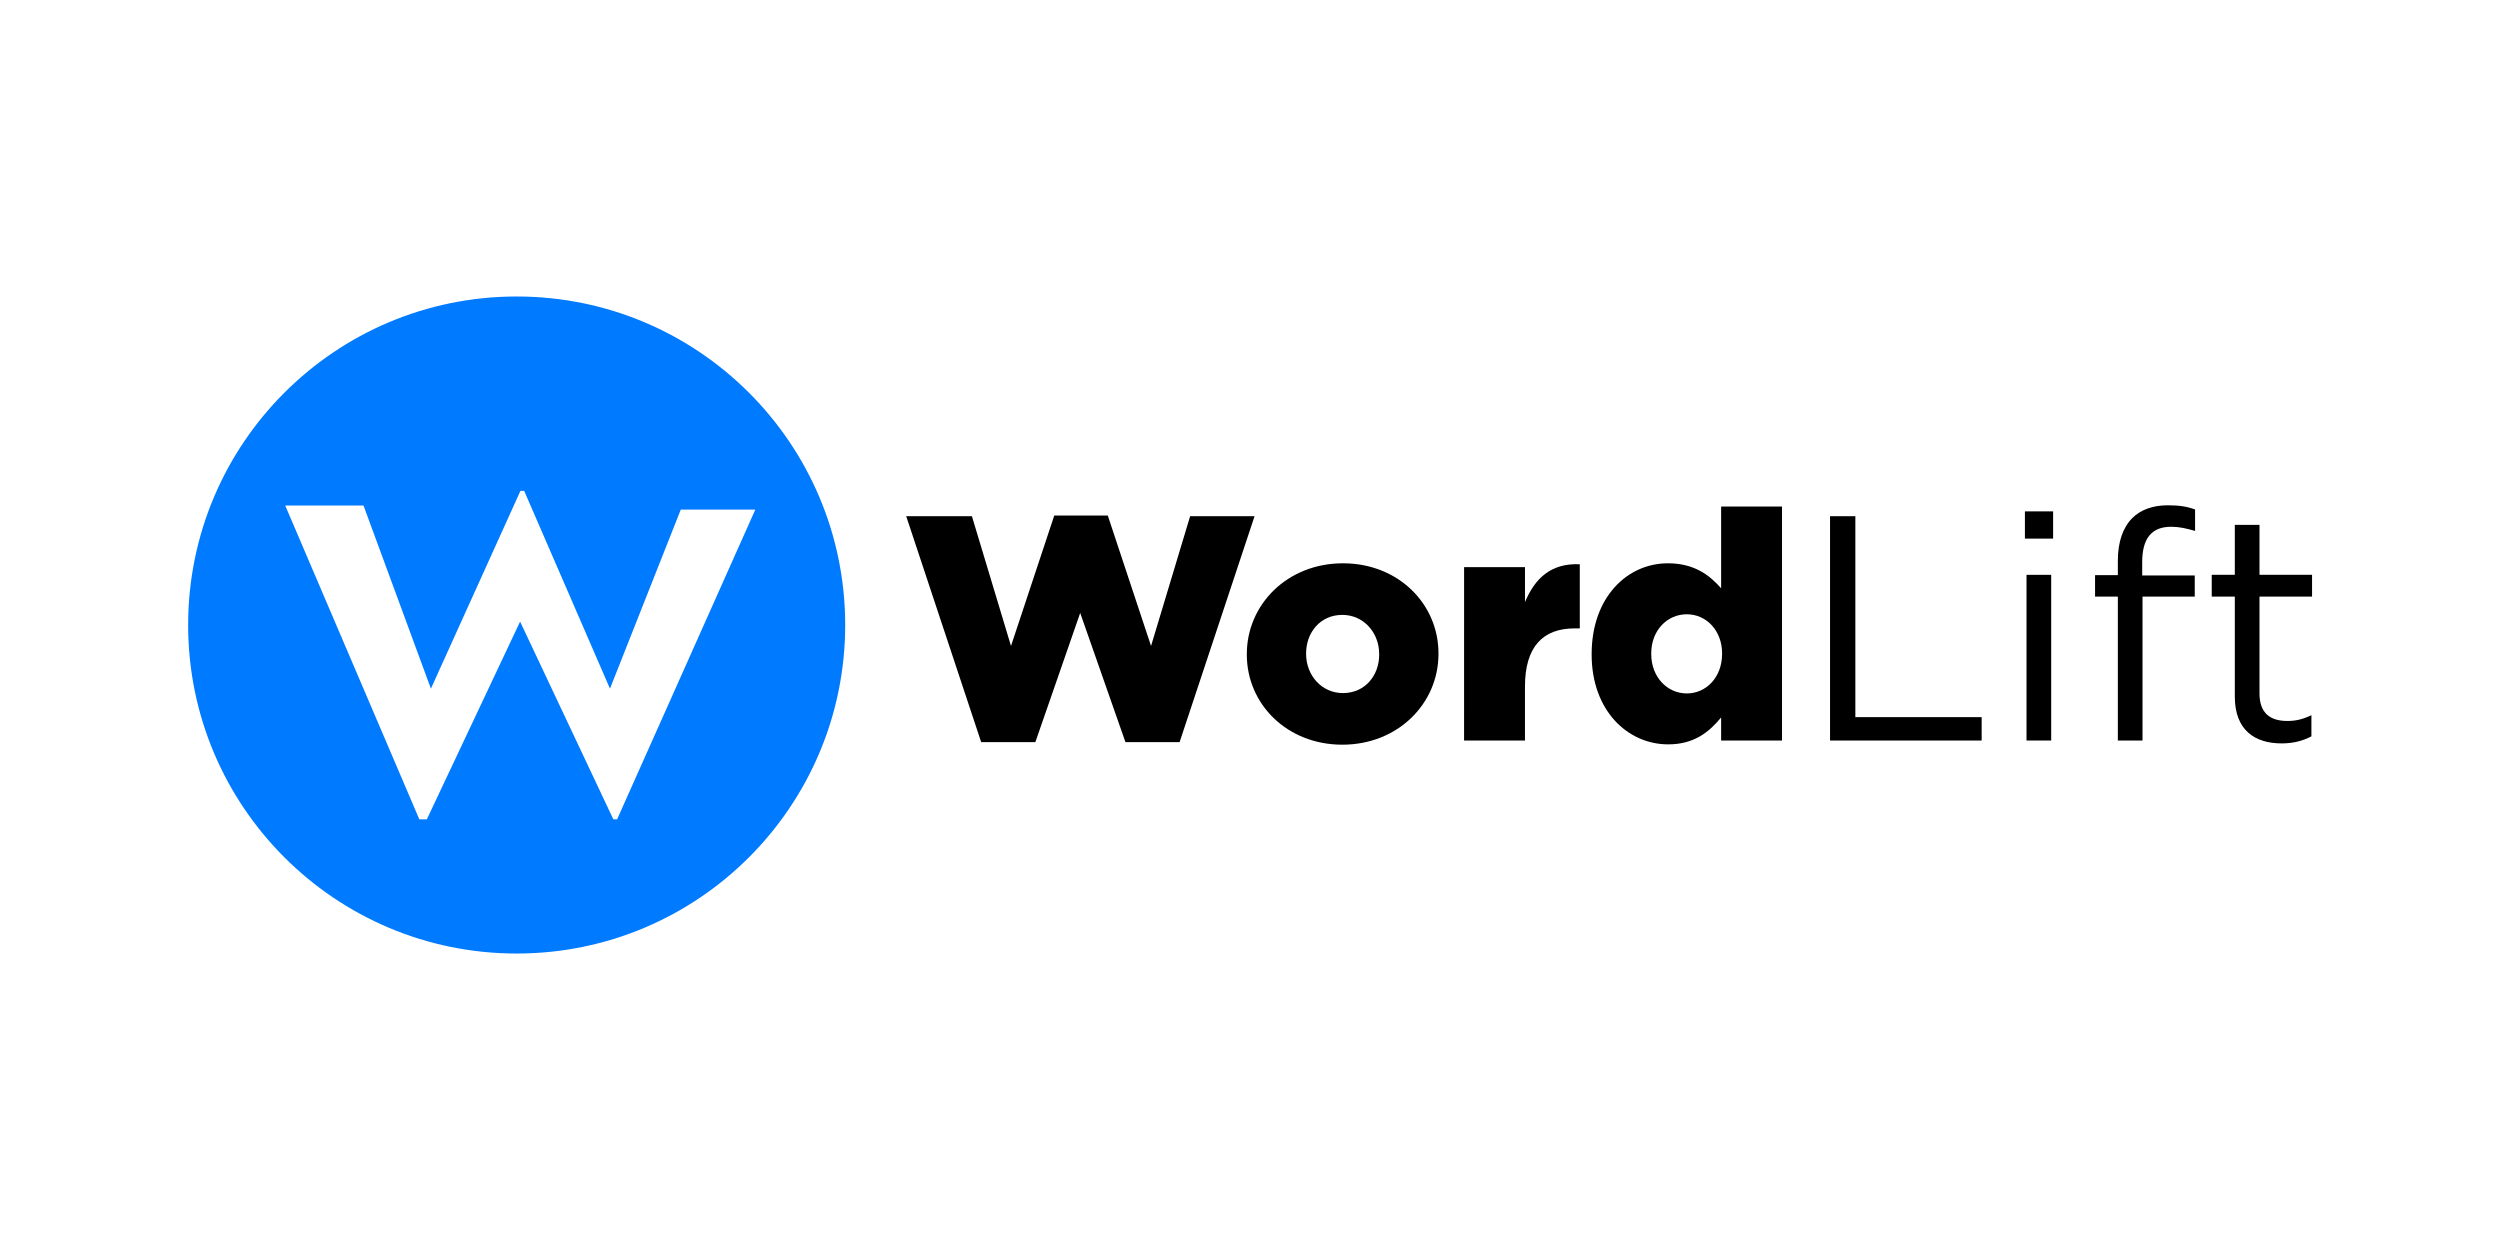
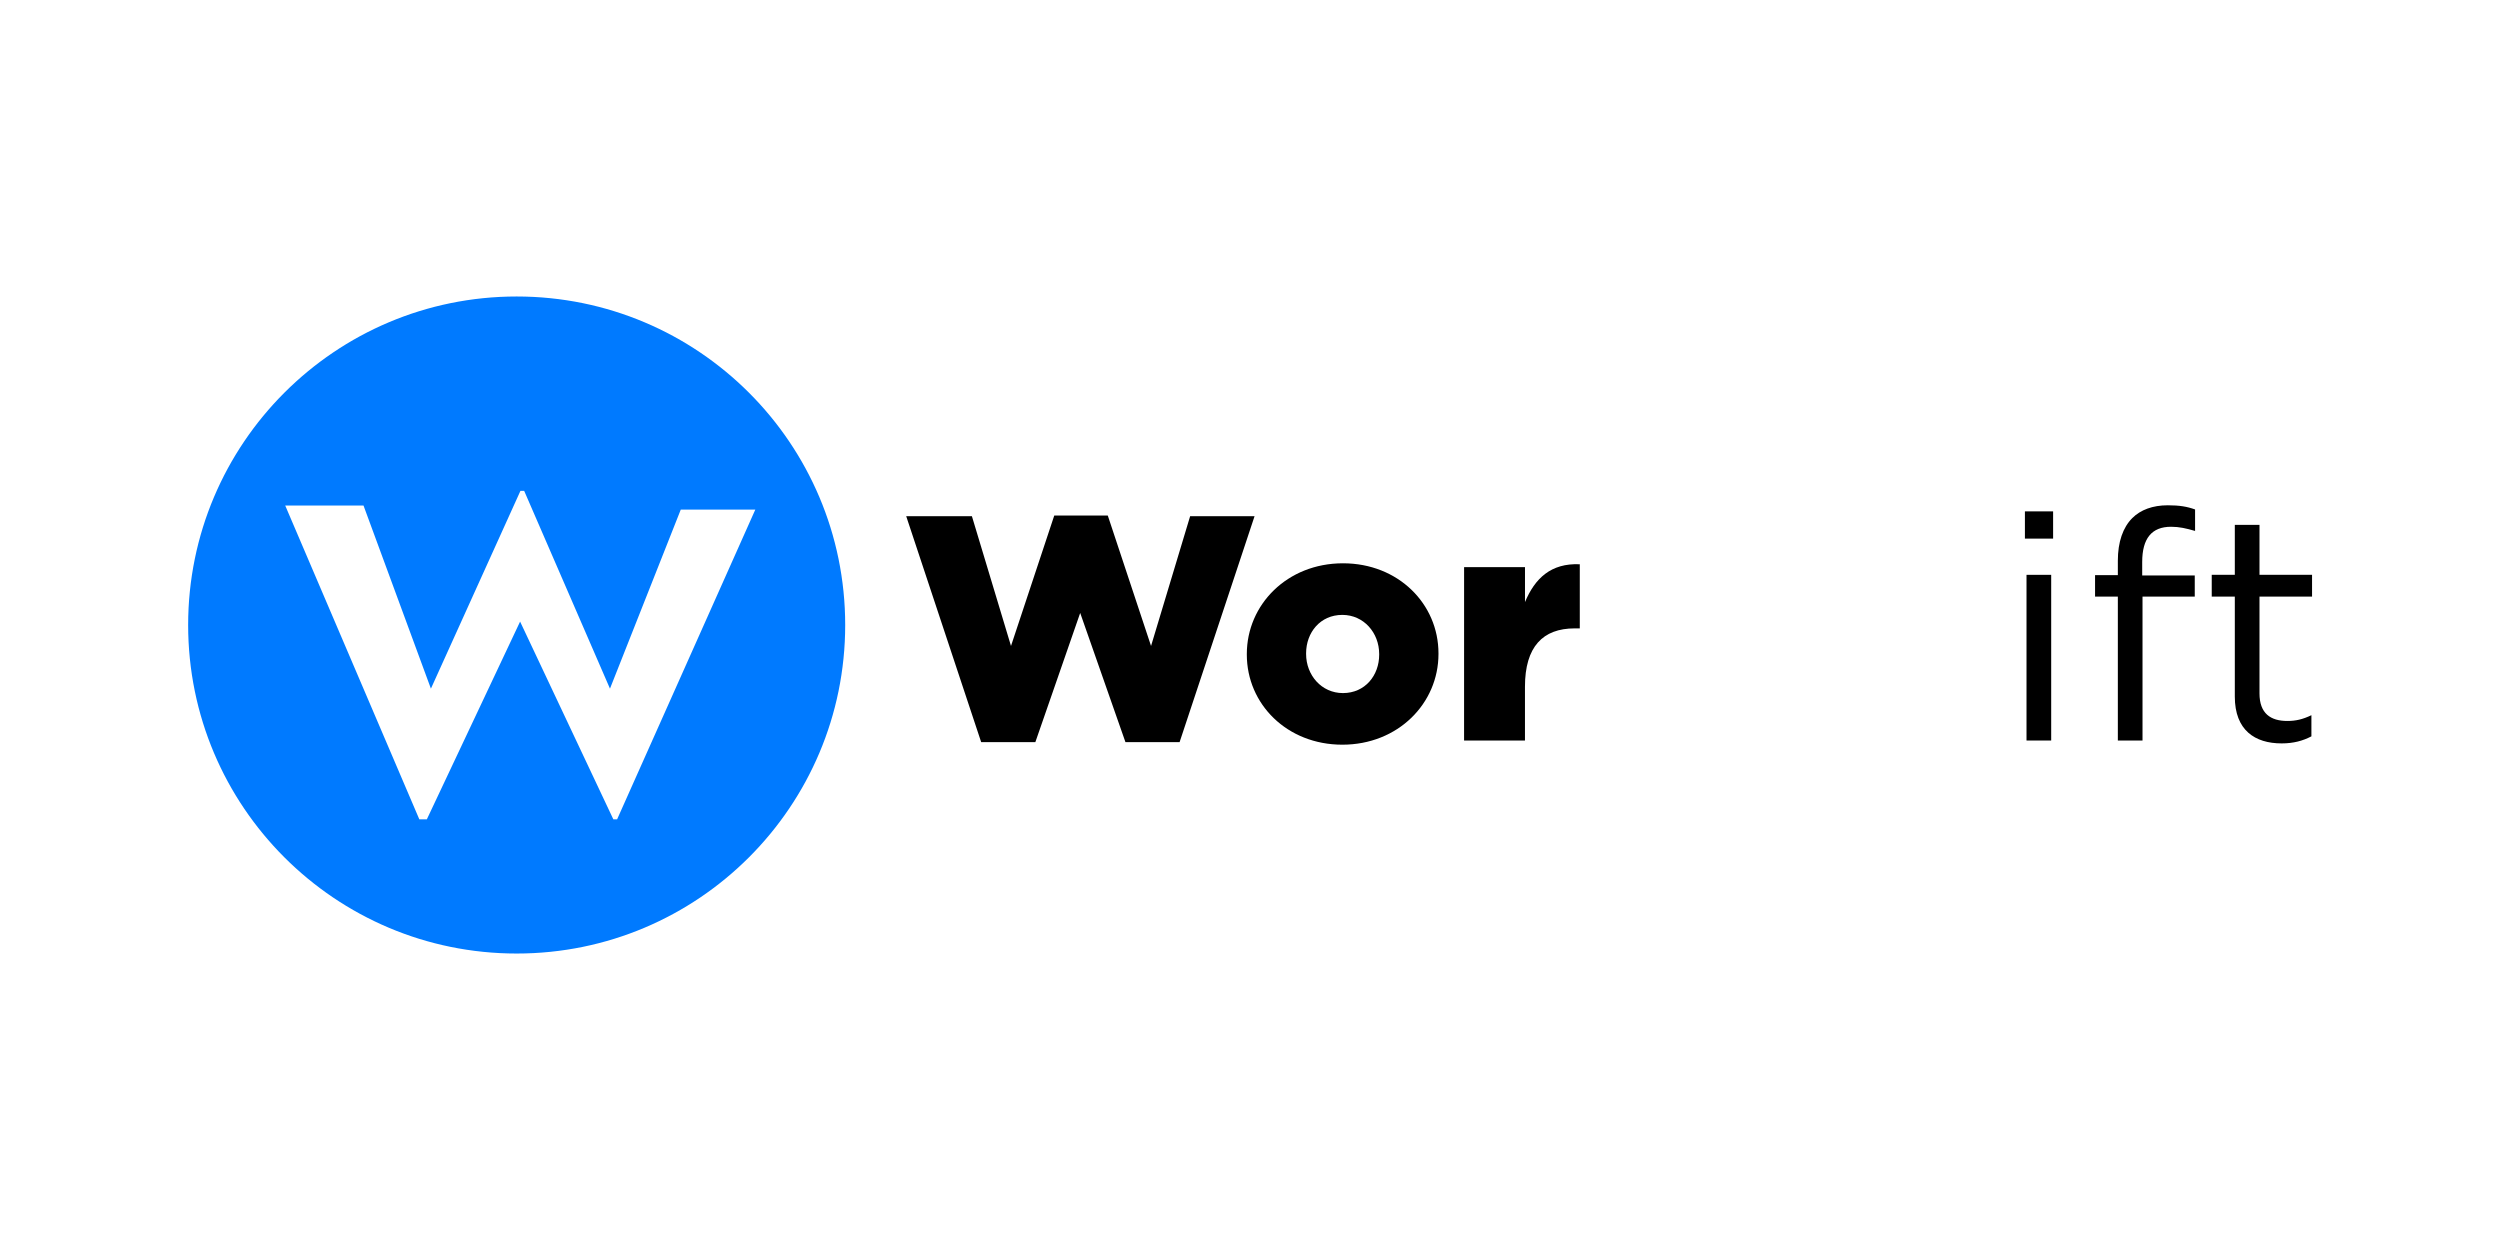
<svg xmlns="http://www.w3.org/2000/svg" id="Layer_1" data-name="Layer 1" viewBox="0 0 3401.57 1700.79">
  <defs>
    <style>.cls-1{fill:#007aff;}</style>
  </defs>
  <title>Artboard 1</title>
  <path class="cls-1" d="M703,403.41c-246.85,0-447,200.11-447,447s200.11,447,447,447,447-200.11,447-447S949.88,403.41,703,403.41Zm136.64,711.43h-5.09L707.66,845.74l-126.91,269.1H570.56l-182.49-427H494.6L586.31,937l121.81-269.1h5.09L829.94,937l96.34-243.63h101.43Z" />
  <path d="M1233,702.33h89.39l53.2,176.6,58.87-177.48h72.82l58.87,177.48,53.2-176.6H1707l-102,307.42h-73.69L1469.74,834l-61,175.73H1335Z" />
  <path d="M1696.46,890.71v-.87c0-67.15,54.94-123.4,130.82-123.4,75.44,0,129.95,55.38,129.95,122.53v.87c0,67.16-54.94,123.41-130.82,123.41C1751,1013.24,1696.46,957.86,1696.46,890.71Zm180.09,0v-.87c0-28.78-20.93-53.2-50.15-53.2-30.09,0-49.28,24-49.28,52.32v.87c0,28.78,20.93,53.2,50.15,53.2C1857.37,943,1876.56,919.05,1876.56,890.71Z" />
  <path d="M1992.09,771.67h82.85V819.2c13.52-32.27,35.32-53.2,74.56-51.46V855h-7c-43.17,0-67.59,24.85-67.59,79.36v73.26h-82.85Z" />
-   <path d="M2165.64,890.71v-.87c0-76.74,48-123.4,103.78-123.4,35.76,0,56.69,16.13,72.39,34V689.25h82.85v318.33h-82.85v-31.4c-16.13,19.62-36.63,36.63-71.95,36.63C2214,1012.81,2165.64,966.15,2165.64,890.71Zm177.48-.87V889c0-31-21.37-53.2-48-53.2s-48.4,21.8-48.4,53.2v.87c0,31.4,21.8,53.64,48.4,53.64S2343.12,921.23,2343.12,889.84Z" />
-   <path d="M2490,702.33h34.45V975.74H2696.3v31.83H2490Z" />
  <path d="M2755.15,695.79h38.37v37.06h-38.37Zm2.18,86.34h33.58v225.44h-33.58Z" />
  <path d="M2881.6,811.78h-31V782.57h31V762.95c0-25.73,7-45.35,19.62-58,11.34-11.34,27.91-17.44,48.4-17.44,15.7,0,26.16,1.74,37.07,5.67v29.22c-12.21-3.49-21.37-5.67-32.71-5.67-26.16,0-39.24,15.7-39.24,48V783h71.51v28.78h-71.08v195.79H2881.6Z" />
  <path d="M3040.75,947.83V811.78h-31.4V782.13h31.4v-68h33.58v68h71.52v29.65h-71.52V943.47c0,27.47,15.26,37.5,37.94,37.5,11.34,0,20.93-2.18,32.7-7.85v28.78c-11.77,6.11-24.42,9.59-40.55,9.59C3068.22,1011.5,3040.75,993.62,3040.75,947.83Z" />
</svg>